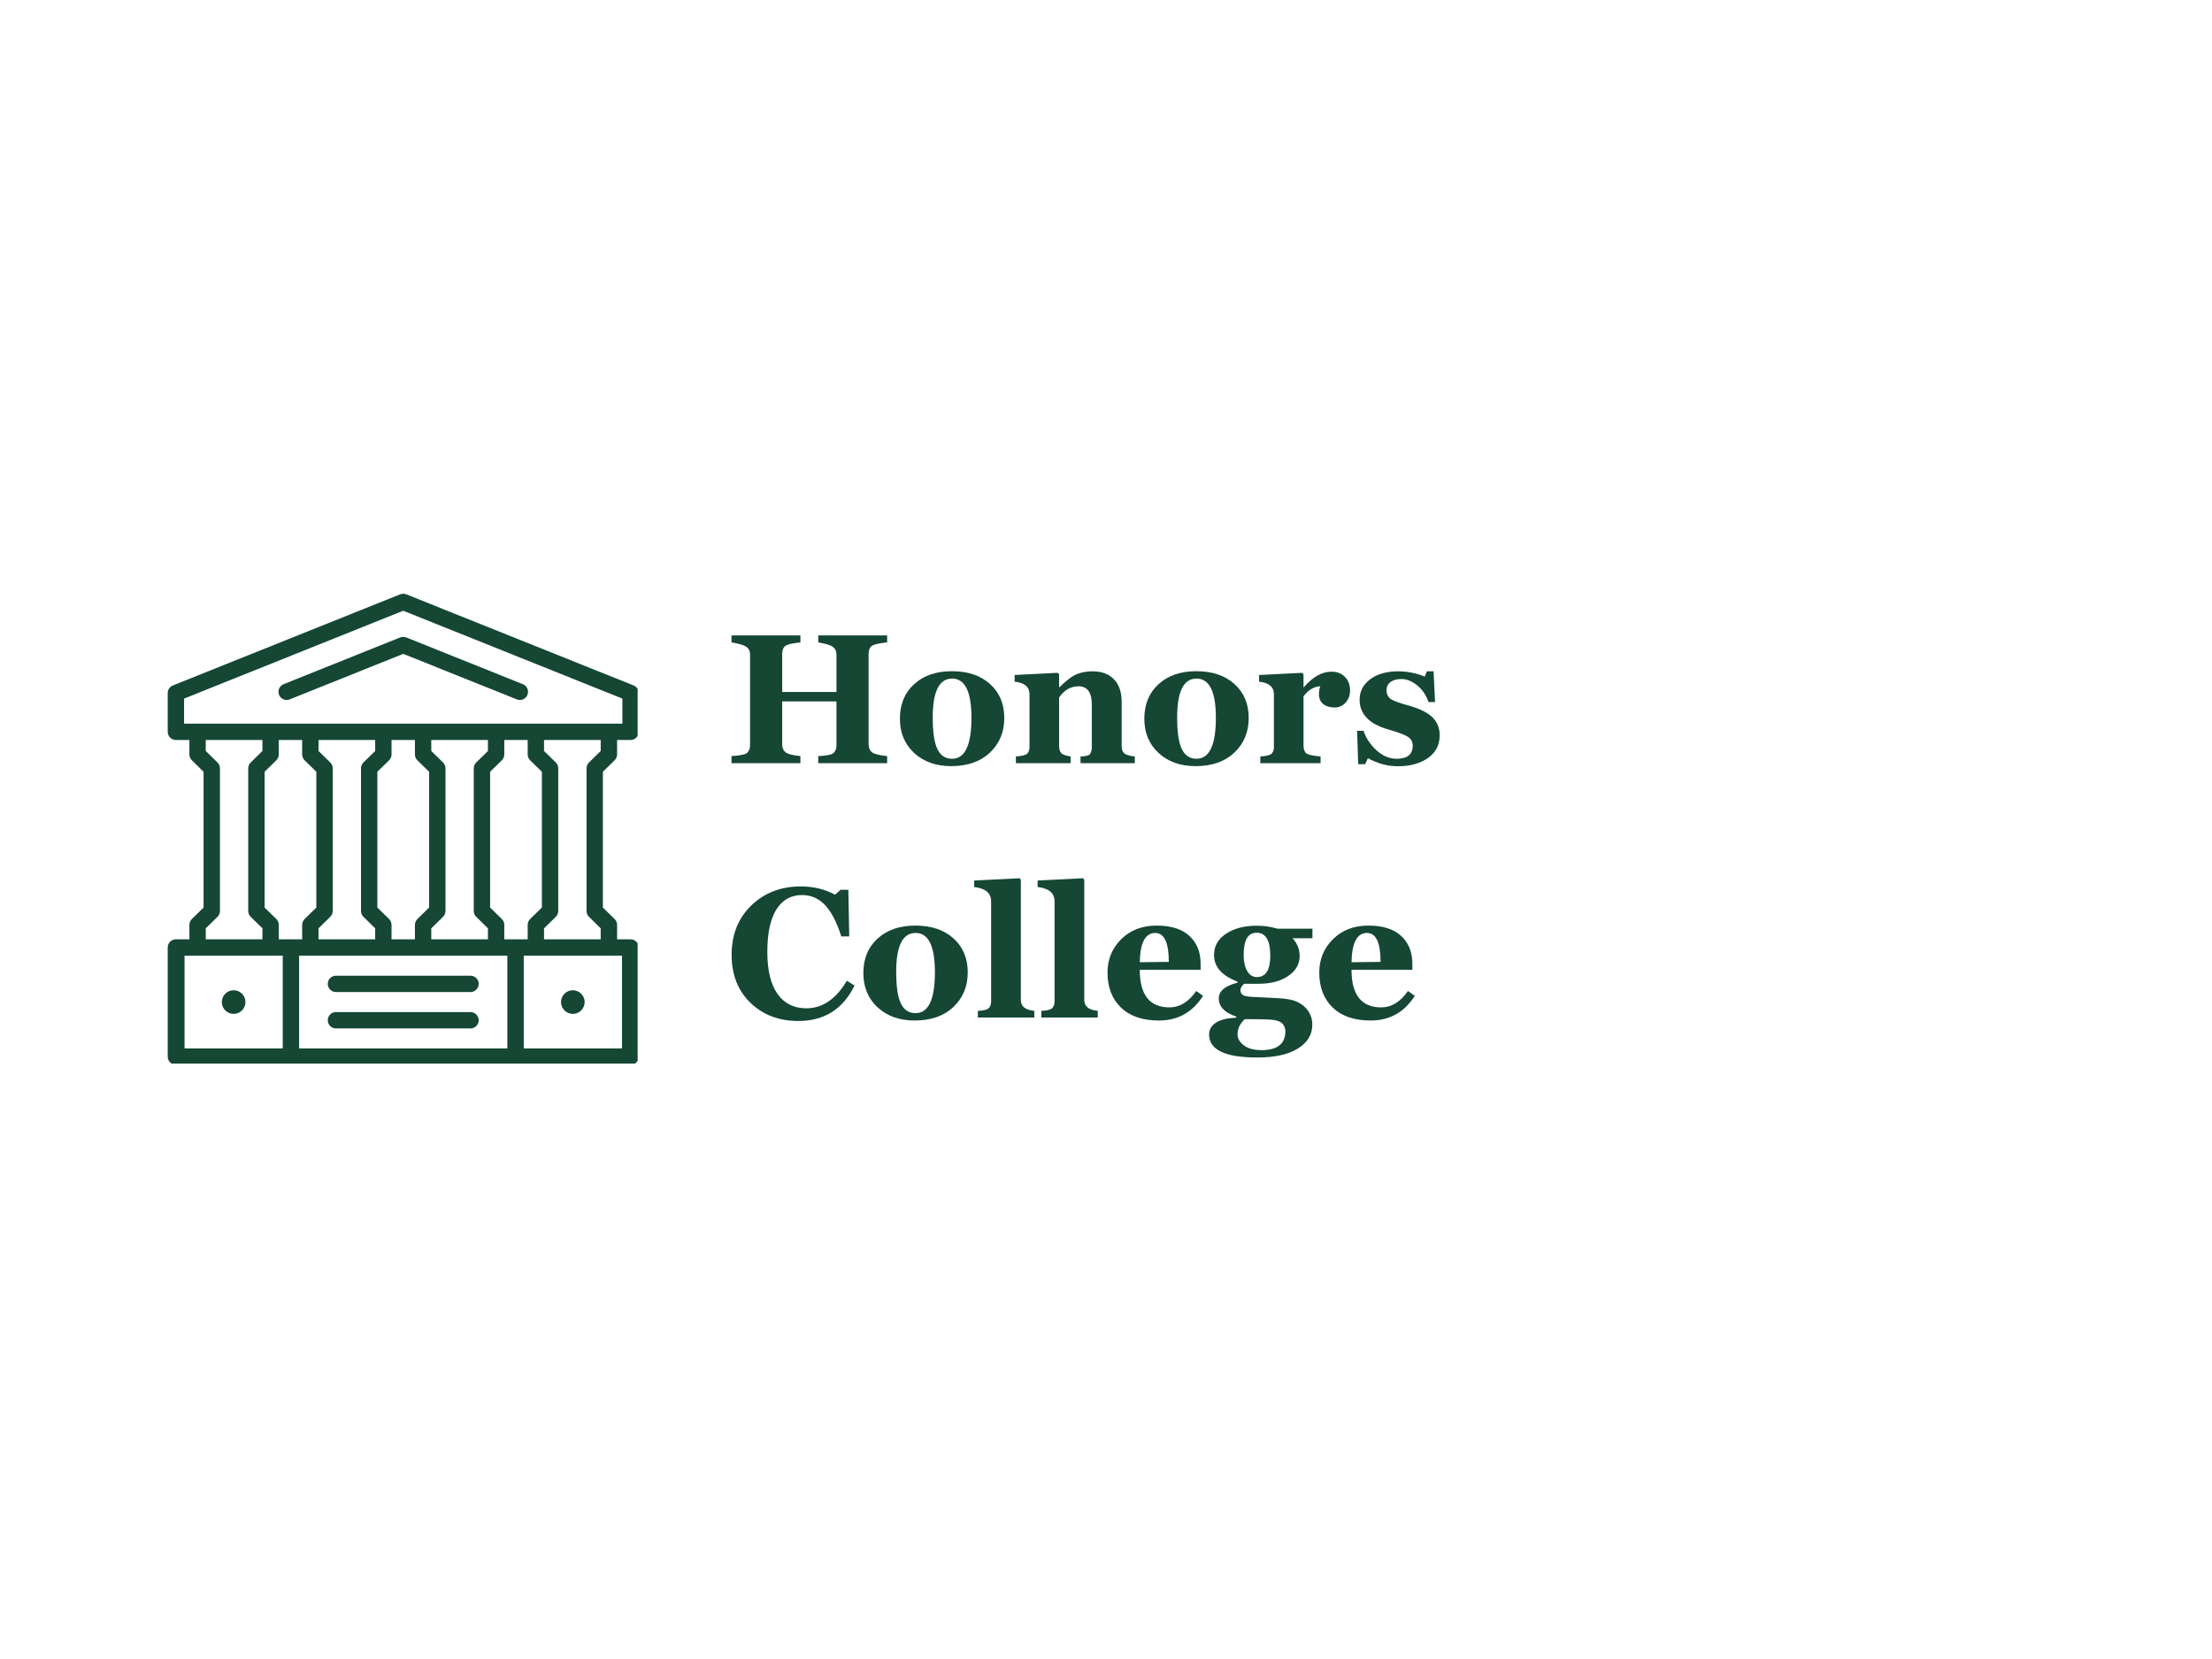
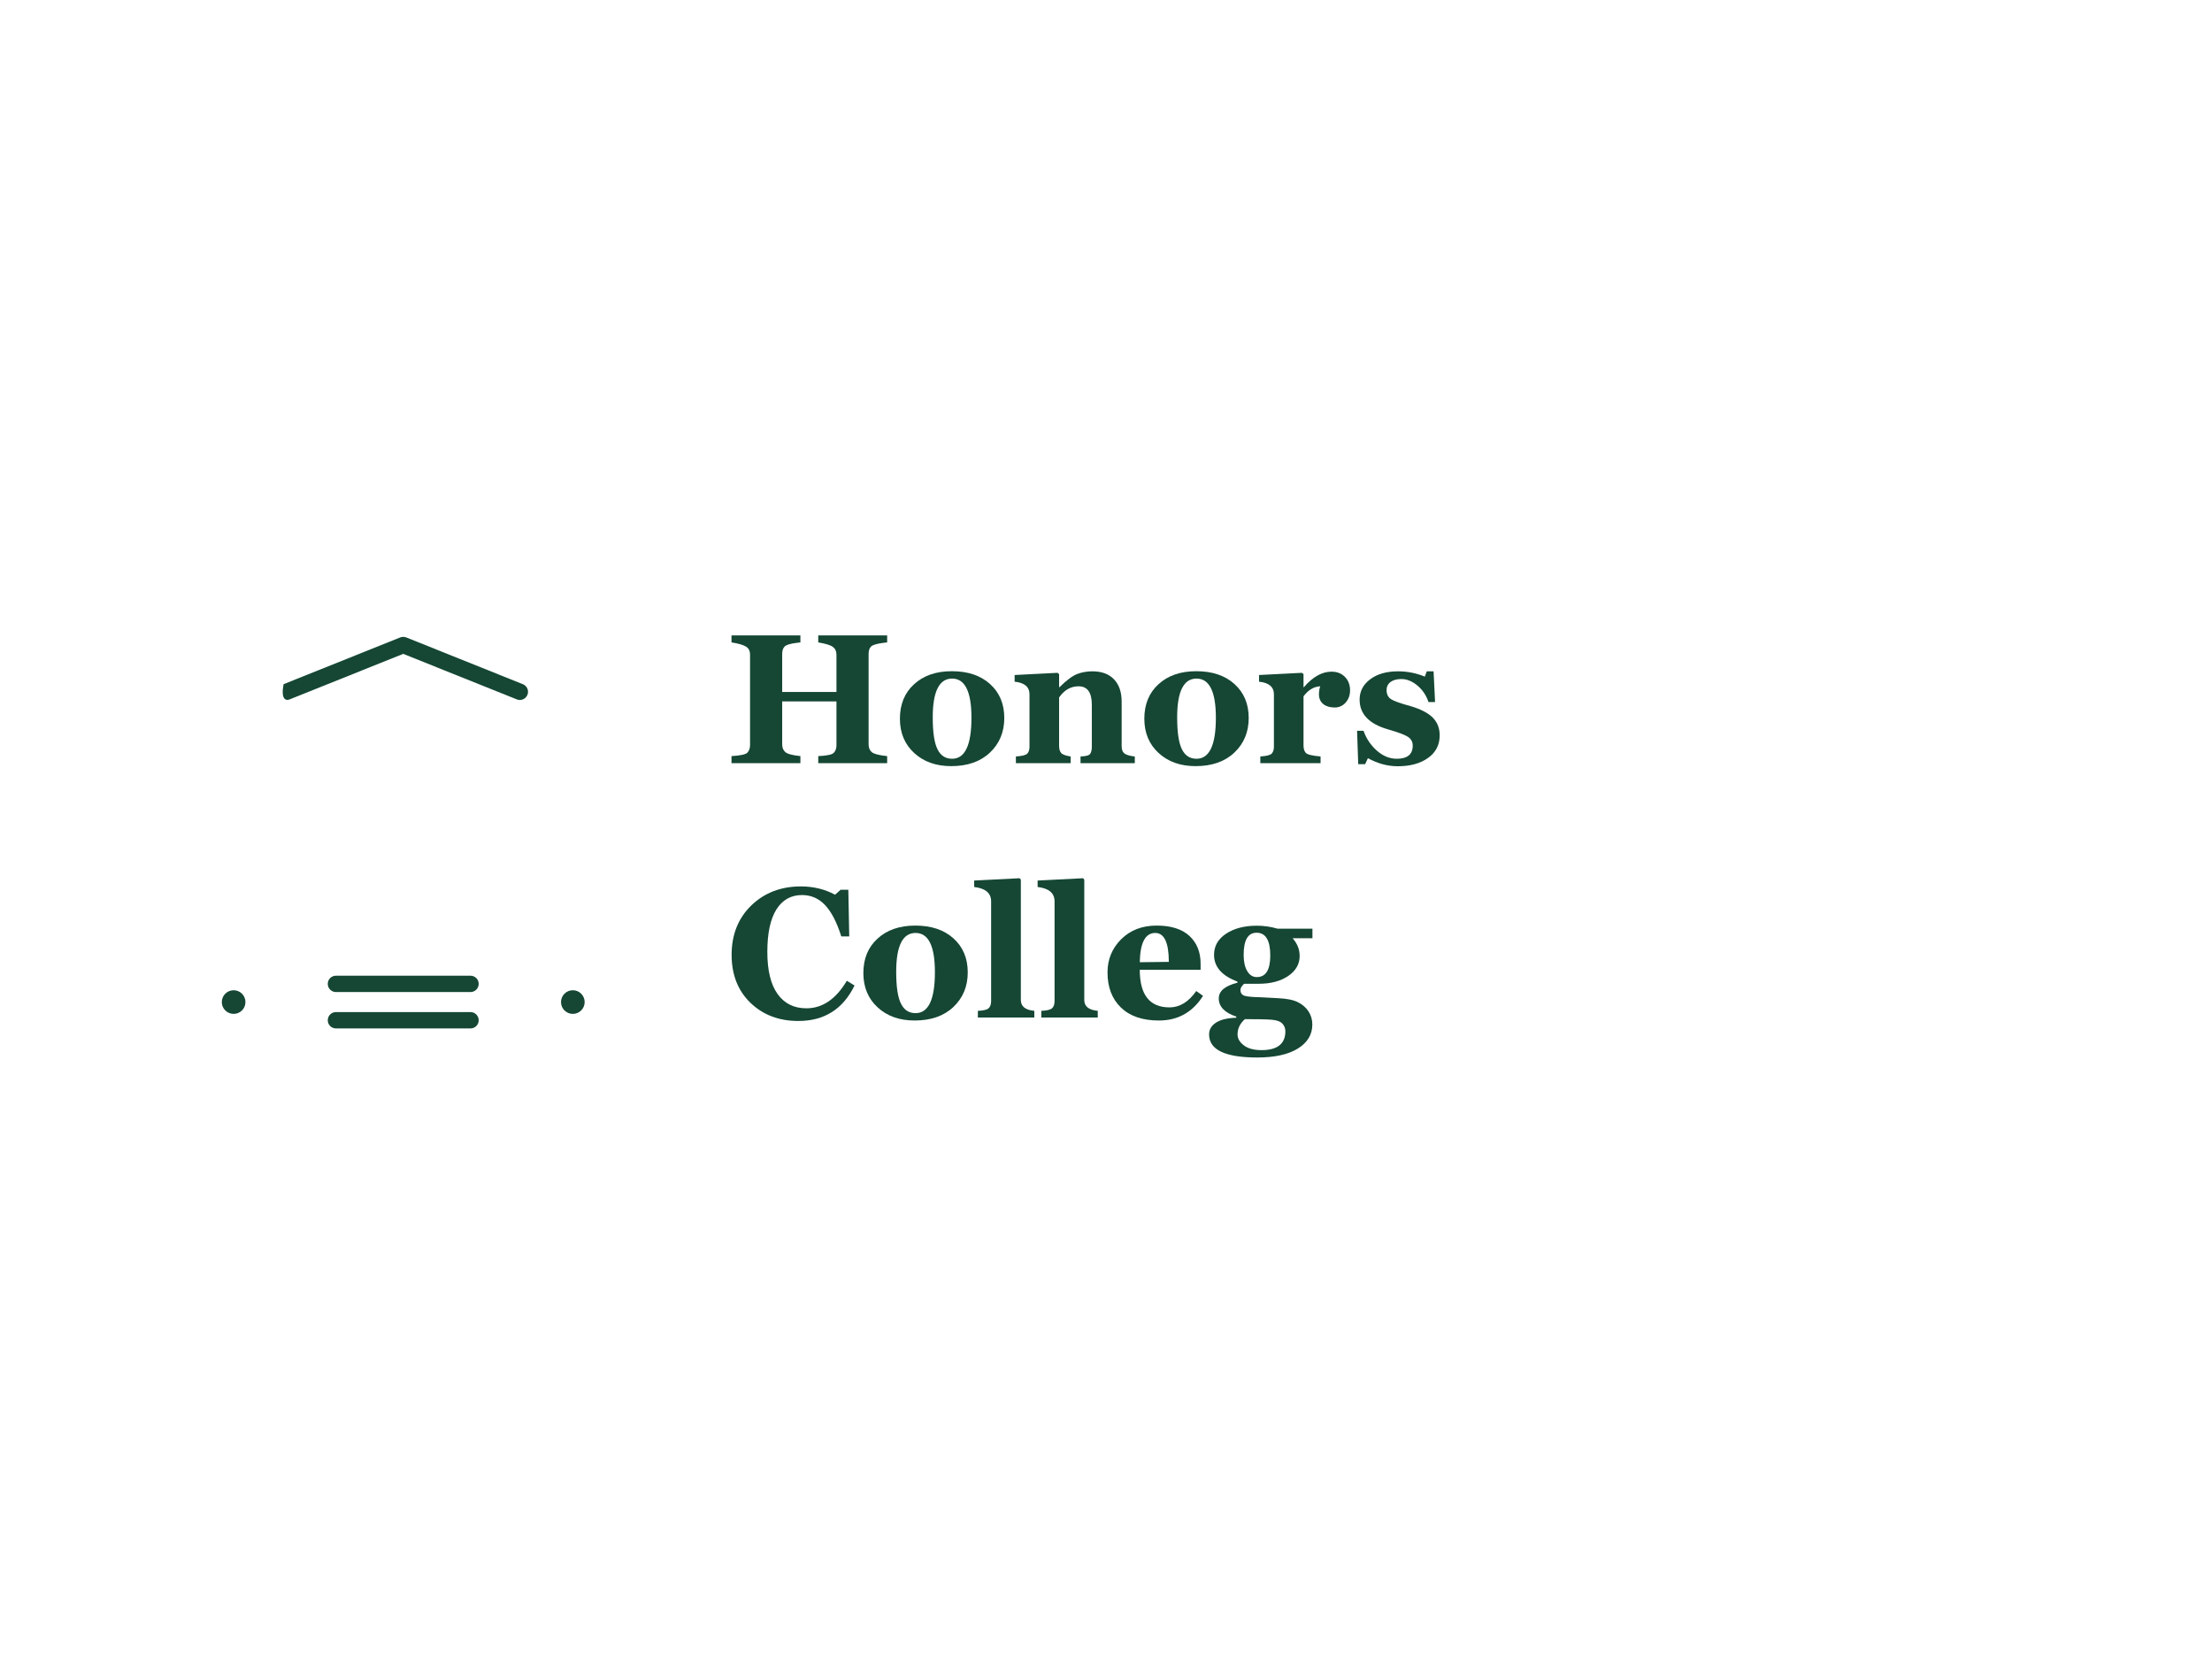
<svg xmlns="http://www.w3.org/2000/svg" width="400" zoomAndPan="magnify" viewBox="0 0 300 225" height="300" preserveAspectRatio="xMidYMid meet" version="1.0">
  <defs>
    <g />
    <clipPath id="206004a74a">
      <path d="M 22.73 80.5 L 86.48 80.5 L 86.48 144.25 L 22.73 144.25 Z M 22.73 80.5 " clip-rule="nonzero" />
    </clipPath>
  </defs>
-   <path fill="#154734" d="M 39.289 94.852 L 54.688 88.68 L 70.09 94.852 C 70.223 94.906 70.363 94.934 70.5 94.934 C 70.941 94.934 71.359 94.668 71.531 94.234 C 71.762 93.668 71.484 93.02 70.914 92.793 L 55.102 86.453 C 54.836 86.348 54.539 86.348 54.273 86.453 L 38.461 92.793 C 37.895 93.02 37.617 93.668 37.844 94.234 C 38.074 94.805 38.719 95.082 39.289 94.852 " fill-opacity="1" fill-rule="nonzero" />
+   <path fill="#154734" d="M 39.289 94.852 L 54.688 88.68 L 70.09 94.852 C 70.223 94.906 70.363 94.934 70.5 94.934 C 70.941 94.934 71.359 94.668 71.531 94.234 C 71.762 93.668 71.484 93.02 70.914 92.793 L 55.102 86.453 C 54.836 86.348 54.539 86.348 54.273 86.453 L 38.461 92.793 C 38.074 94.805 38.719 95.082 39.289 94.852 " fill-opacity="1" fill-rule="nonzero" />
  <g clip-path="url(#206004a74a)">
-     <path fill="#154734" d="M 73.785 127.395 L 73.785 125.902 L 75.379 124.344 C 75.59 124.137 75.711 123.848 75.711 123.551 L 75.711 104.203 C 75.711 103.902 75.59 103.617 75.379 103.41 L 73.785 101.852 L 73.785 100.359 L 81.469 100.359 L 81.469 101.852 L 79.879 103.41 C 79.668 103.617 79.547 103.902 79.547 104.203 L 79.547 123.551 C 79.547 123.848 79.668 124.137 79.879 124.344 L 81.469 125.902 L 81.469 127.395 Z M 84.352 142.195 L 71.031 142.195 L 71.031 129.613 L 84.352 129.613 Z M 25.027 142.195 L 25.027 129.613 L 38.348 129.613 L 38.348 142.195 Z M 27.906 125.902 L 29.496 124.344 C 29.711 124.137 29.832 123.848 29.832 123.551 L 29.832 104.203 C 29.832 103.902 29.711 103.617 29.496 103.41 L 27.906 101.852 L 27.906 100.359 L 35.59 100.359 L 35.59 101.852 L 34 103.41 C 33.785 103.617 33.664 103.902 33.664 104.203 L 33.664 123.551 C 33.664 123.848 33.785 124.137 34 124.344 L 35.59 125.902 L 35.59 127.395 L 27.906 127.395 Z M 68.809 129.613 L 68.809 142.195 L 40.566 142.195 L 40.566 129.613 Z M 50.883 101.852 L 49.293 103.41 C 49.078 103.617 48.961 103.902 48.961 104.203 L 48.961 123.551 C 48.961 123.848 49.078 124.137 49.293 124.344 L 50.883 125.902 L 50.883 127.395 L 43.199 127.395 L 43.199 125.902 L 44.789 124.344 C 45.004 124.137 45.125 123.848 45.125 123.551 L 45.125 104.203 C 45.125 103.902 45.004 103.617 44.789 103.41 L 43.199 101.852 L 43.199 100.359 L 50.883 100.359 Z M 66.176 101.852 L 64.586 103.41 C 64.371 103.617 64.254 103.902 64.254 104.203 L 64.254 123.551 C 64.254 123.848 64.371 124.137 64.586 124.344 L 66.176 125.902 L 66.176 127.395 L 58.492 127.395 L 58.492 125.902 L 60.082 124.344 C 60.297 124.137 60.418 123.848 60.418 123.551 L 60.418 104.203 C 60.418 103.902 60.297 103.617 60.082 103.41 L 58.492 101.852 L 58.492 100.359 L 66.176 100.359 Z M 56.273 100.359 L 56.273 102.32 C 56.273 102.617 56.395 102.902 56.605 103.113 L 58.199 104.668 L 58.199 123.086 L 56.605 124.641 C 56.395 124.852 56.273 125.137 56.273 125.434 L 56.273 127.395 L 53.102 127.395 L 53.102 125.434 C 53.102 125.137 52.984 124.852 52.77 124.641 L 51.18 123.086 L 51.18 104.668 L 52.77 103.113 C 52.984 102.902 53.102 102.617 53.102 102.32 L 53.102 100.359 Z M 37.477 124.641 L 35.887 123.086 L 35.887 104.668 L 37.477 103.113 C 37.691 102.902 37.809 102.617 37.809 102.32 L 37.809 100.359 L 40.98 100.359 L 40.98 102.32 C 40.98 102.617 41.102 102.902 41.312 103.113 L 42.902 104.668 L 42.902 123.086 L 41.312 124.641 C 41.102 124.852 40.98 125.137 40.98 125.434 L 40.98 127.395 L 37.809 127.395 L 37.809 125.434 C 37.809 125.137 37.691 124.852 37.477 124.641 Z M 71.898 103.113 L 73.492 104.668 L 73.492 123.086 L 71.898 124.641 C 71.688 124.852 71.566 125.137 71.566 125.434 L 71.566 127.395 L 68.395 127.395 L 68.395 125.434 C 68.395 125.137 68.277 124.852 68.062 124.641 L 66.473 123.086 L 66.473 104.668 L 68.062 103.113 C 68.277 102.902 68.395 102.617 68.395 102.32 L 68.395 100.359 L 71.566 100.359 L 71.566 102.32 C 71.566 102.617 71.688 102.902 71.898 103.113 Z M 24.965 94.746 L 54.688 82.832 L 84.41 94.746 L 84.41 98.141 L 24.965 98.141 Z M 83.355 103.113 C 83.57 102.902 83.691 102.617 83.691 102.32 L 83.691 100.359 L 85.523 100.359 C 86.137 100.359 86.633 99.863 86.633 99.25 L 86.633 93.996 C 86.633 93.543 86.355 93.137 85.934 92.965 L 55.102 80.605 C 54.836 80.5 54.539 80.5 54.273 80.605 L 23.441 92.965 C 23.02 93.137 22.746 93.543 22.746 93.996 L 22.746 99.25 C 22.746 99.863 23.242 100.359 23.855 100.359 L 25.688 100.359 L 25.688 102.32 C 25.688 102.617 25.809 102.902 26.02 103.113 L 27.609 104.668 L 27.609 123.086 L 26.02 124.641 C 25.809 124.852 25.688 125.137 25.688 125.434 L 25.688 127.395 L 23.855 127.395 C 23.242 127.395 22.746 127.891 22.746 128.504 L 22.746 143.305 C 22.746 143.918 23.242 144.414 23.855 144.414 L 85.523 144.414 C 86.137 144.414 86.633 143.918 86.633 143.305 L 86.633 128.504 C 86.633 127.891 86.137 127.395 85.523 127.395 L 83.691 127.395 L 83.691 125.434 C 83.691 125.137 83.57 124.852 83.355 124.641 L 81.766 123.086 L 81.766 104.668 L 83.355 103.113 " fill-opacity="1" fill-rule="nonzero" />
-   </g>
+     </g>
  <path fill="#154734" d="M 31.688 134.301 C 30.801 134.301 30.082 135.02 30.082 135.906 C 30.082 136.789 30.801 137.508 31.688 137.508 C 32.57 137.508 33.289 136.789 33.289 135.906 C 33.289 135.02 32.57 134.301 31.688 134.301 " fill-opacity="1" fill-rule="nonzero" />
  <path fill="#154734" d="M 77.691 134.301 C 76.805 134.301 76.086 135.02 76.086 135.906 C 76.086 136.789 76.805 137.508 77.691 137.508 C 78.574 137.508 79.293 136.789 79.293 135.906 C 79.293 135.02 78.574 134.301 77.691 134.301 " fill-opacity="1" fill-rule="nonzero" />
  <path fill="#154734" d="M 45.562 134.547 L 63.812 134.547 C 64.426 134.547 64.922 134.051 64.922 133.438 C 64.922 132.824 64.426 132.328 63.812 132.328 L 45.562 132.328 C 44.949 132.328 44.453 132.824 44.453 133.438 C 44.453 134.051 44.949 134.547 45.562 134.547 " fill-opacity="1" fill-rule="nonzero" />
  <path fill="#154734" d="M 45.562 139.48 L 63.812 139.48 C 64.426 139.48 64.922 138.984 64.922 138.371 C 64.922 137.758 64.426 137.262 63.812 137.262 L 45.562 137.262 C 44.949 137.262 44.453 137.758 44.453 138.371 C 44.453 138.984 44.949 139.48 45.562 139.48 " fill-opacity="1" fill-rule="nonzero" />
  <g fill="#154734" fill-opacity="1">
    <g transform="translate(98.35, 103.5)">
      <g>
        <path d="M 12.625 0 L 12.625 -0.953 C 13.801 -1.004 14.504 -1.156 14.734 -1.406 C 14.973 -1.656 15.094 -1.992 15.094 -2.422 L 15.094 -8.375 L 7.734 -8.375 L 7.734 -2.547 C 7.734 -2.098 7.875 -1.75 8.156 -1.5 C 8.438 -1.25 9.117 -1.066 10.203 -0.953 L 10.203 0 L 0.859 0 L 0.859 -0.953 C 2.086 -1.023 2.812 -1.188 3.031 -1.438 C 3.258 -1.695 3.375 -2.035 3.375 -2.453 L 3.375 -14.703 C 3.375 -15.223 3.188 -15.594 2.812 -15.812 C 2.438 -16.039 1.785 -16.227 0.859 -16.375 L 0.859 -17.328 L 10.203 -17.328 L 10.203 -16.375 L 9.812 -16.328 C 8.883 -16.223 8.305 -16.055 8.078 -15.828 C 7.848 -15.609 7.734 -15.27 7.734 -14.812 L 7.734 -9.656 L 15.094 -9.656 L 15.094 -14.703 C 15.094 -15.172 14.93 -15.523 14.609 -15.766 C 14.285 -16.004 13.625 -16.207 12.625 -16.375 L 12.625 -17.328 L 21.969 -17.328 L 21.969 -16.375 C 21.852 -16.352 21.719 -16.336 21.562 -16.328 C 20.594 -16.211 20 -16.039 19.781 -15.812 C 19.562 -15.582 19.453 -15.25 19.453 -14.812 L 19.453 -2.547 C 19.453 -2.098 19.594 -1.75 19.875 -1.5 C 20.164 -1.25 20.863 -1.066 21.969 -0.953 L 21.969 0 Z M 12.625 0 " />
      </g>
    </g>
  </g>
  <g fill="#154734" fill-opacity="1">
    <g transform="translate(121.174, 103.5)">
      <g>
        <path d="M 7.828 0.406 C 5.773 0.406 4.102 -0.188 2.812 -1.375 C 1.52 -2.562 0.875 -4.113 0.875 -6.031 C 0.875 -7.977 1.516 -9.535 2.797 -10.703 C 4.078 -11.879 5.785 -12.469 7.922 -12.469 C 10.086 -12.469 11.812 -11.891 13.094 -10.734 C 14.383 -9.578 15.031 -8.039 15.031 -6.125 C 15.031 -4.219 14.379 -2.648 13.078 -1.422 C 11.785 -0.203 10.035 0.406 7.828 0.406 Z M 7.953 -11.469 C 6.203 -11.469 5.328 -9.711 5.328 -6.203 C 5.328 -4.191 5.539 -2.754 5.969 -1.891 C 6.395 -1.023 7.055 -0.594 7.953 -0.594 C 9.703 -0.594 10.578 -2.445 10.578 -6.156 C 10.578 -9.695 9.703 -11.469 7.953 -11.469 Z M 7.953 -11.469 " />
      </g>
    </g>
  </g>
  <g fill="#154734" fill-opacity="1">
    <g transform="translate(137.077, 103.5)">
      <g>
        <path d="M 9.469 0 L 9.469 -0.906 C 10.195 -0.926 10.633 -1.047 10.781 -1.266 C 10.926 -1.492 11 -1.812 11 -2.219 L 11 -7.922 C 11 -9.586 10.398 -10.422 9.203 -10.422 C 8.141 -10.422 7.258 -9.914 6.562 -8.906 L 6.562 -2.359 C 6.562 -1.922 6.656 -1.594 6.844 -1.375 C 7.031 -1.164 7.457 -1.008 8.125 -0.906 L 8.125 0 L 0.703 0 L 0.703 -0.906 C 1.555 -0.957 2.078 -1.094 2.266 -1.312 C 2.453 -1.531 2.547 -1.832 2.547 -2.219 L 2.547 -9.328 C 2.547 -10.336 1.875 -10.91 0.531 -11.047 L 0.531 -11.953 L 6.344 -12.25 L 6.562 -12.078 L 6.562 -10.297 L 6.609 -10.297 C 7.598 -11.266 8.406 -11.863 9.031 -12.094 C 9.664 -12.332 10.348 -12.453 11.078 -12.453 C 12.336 -12.453 13.312 -12.094 14 -11.375 C 14.695 -10.656 15.047 -9.641 15.047 -8.328 L 15.047 -2.312 C 15.047 -1.789 15.203 -1.438 15.516 -1.25 C 15.828 -1.07 16.266 -0.957 16.828 -0.906 L 16.828 0 Z M 9.469 0 " />
      </g>
    </g>
  </g>
  <g fill="#154734" fill-opacity="1">
    <g transform="translate(154.323, 103.5)">
      <g>
        <path d="M 7.828 0.406 C 5.773 0.406 4.102 -0.188 2.812 -1.375 C 1.52 -2.562 0.875 -4.113 0.875 -6.031 C 0.875 -7.977 1.516 -9.535 2.797 -10.703 C 4.078 -11.879 5.785 -12.469 7.922 -12.469 C 10.086 -12.469 11.812 -11.891 13.094 -10.734 C 14.383 -9.578 15.031 -8.039 15.031 -6.125 C 15.031 -4.219 14.379 -2.648 13.078 -1.422 C 11.785 -0.203 10.035 0.406 7.828 0.406 Z M 7.953 -11.469 C 6.203 -11.469 5.328 -9.711 5.328 -6.203 C 5.328 -4.191 5.539 -2.754 5.969 -1.891 C 6.395 -1.023 7.055 -0.594 7.953 -0.594 C 9.703 -0.594 10.578 -2.445 10.578 -6.156 C 10.578 -9.695 9.703 -11.469 7.953 -11.469 Z M 7.953 -11.469 " />
      </g>
    </g>
  </g>
  <g fill="#154734" fill-opacity="1">
    <g transform="translate(170.226, 103.5)">
      <g>
        <path d="M 8.828 -10.422 C 7.961 -10.379 7.207 -9.926 6.562 -9.062 L 6.562 -2.375 C 6.562 -1.969 6.66 -1.645 6.859 -1.406 C 7.066 -1.164 7.738 -1 8.875 -0.906 L 8.875 0 L 0.703 0 L 0.703 -0.906 C 1.555 -0.957 2.078 -1.094 2.266 -1.312 C 2.453 -1.531 2.547 -1.832 2.547 -2.219 L 2.547 -9.328 C 2.547 -10.336 1.875 -10.91 0.531 -11.047 L 0.531 -11.953 L 6.344 -12.25 L 6.562 -12.078 L 6.562 -10.297 L 6.609 -10.297 C 7.816 -11.703 9.066 -12.406 10.359 -12.406 C 11.117 -12.406 11.727 -12.164 12.188 -11.688 C 12.645 -11.219 12.875 -10.613 12.875 -9.875 C 12.875 -9.227 12.676 -8.676 12.281 -8.219 C 11.883 -7.77 11.383 -7.547 10.781 -7.547 C 10.145 -7.547 9.629 -7.703 9.234 -8.016 C 8.848 -8.336 8.656 -8.773 8.656 -9.328 C 8.656 -9.711 8.711 -10.078 8.828 -10.422 Z M 8.828 -10.422 " />
      </g>
    </g>
  </g>
  <g fill="#154734" fill-opacity="1">
    <g transform="translate(183.224, 103.5)">
      <g>
        <path d="M 2.297 -0.672 L 1.922 0.141 L 0.984 0.141 L 0.828 -4.391 L 1.703 -4.391 C 2.066 -3.348 2.664 -2.453 3.5 -1.703 C 4.344 -0.961 5.242 -0.594 6.203 -0.594 C 7.648 -0.594 8.375 -1.188 8.375 -2.375 C 8.375 -2.883 8.16 -3.281 7.734 -3.562 C 7.316 -3.844 6.414 -4.18 5.031 -4.578 C 2.457 -5.316 1.172 -6.66 1.172 -8.609 C 1.172 -9.734 1.648 -10.656 2.609 -11.375 C 3.566 -12.094 4.828 -12.453 6.391 -12.453 C 7.648 -12.453 8.859 -12.211 10.016 -11.734 L 10.281 -12.453 L 11.203 -12.453 L 11.406 -8.281 L 10.516 -8.281 C 10.211 -9.195 9.707 -9.945 9 -10.531 C 8.301 -11.113 7.578 -11.406 6.828 -11.406 C 6.211 -11.406 5.723 -11.27 5.359 -11 C 5.004 -10.727 4.828 -10.363 4.828 -9.906 C 4.828 -9.352 5.031 -8.941 5.438 -8.672 C 5.844 -8.41 6.723 -8.098 8.078 -7.734 C 9.484 -7.316 10.492 -6.789 11.109 -6.156 C 11.723 -5.531 12.031 -4.734 12.031 -3.766 C 12.031 -2.473 11.504 -1.453 10.453 -0.703 C 9.398 0.047 8.031 0.422 6.344 0.422 C 4.969 0.422 3.617 0.055 2.297 -0.672 Z M 2.297 -0.672 " />
      </g>
    </g>
  </g>
  <g fill="#154734" fill-opacity="1">
    <g transform="translate(98.35, 138)">
      <g>
        <path d="M 17.547 -4.344 C 15.984 -1.133 13.441 0.469 9.922 0.469 C 7.297 0.469 5.129 -0.352 3.422 -2 C 1.723 -3.645 0.875 -5.812 0.875 -8.5 C 0.875 -11.227 1.758 -13.457 3.531 -15.188 C 5.312 -16.914 7.562 -17.781 10.281 -17.781 C 11.969 -17.781 13.508 -17.406 14.906 -16.656 L 15.656 -17.328 L 16.703 -17.328 L 16.828 -11 L 15.75 -11 C 15.145 -12.914 14.414 -14.328 13.562 -15.234 C 12.707 -16.148 11.66 -16.609 10.422 -16.609 C 8.922 -16.609 7.758 -15.953 6.938 -14.641 C 6.125 -13.336 5.719 -11.426 5.719 -8.906 C 5.719 -6.395 6.18 -4.488 7.109 -3.188 C 8.035 -1.895 9.336 -1.25 11.016 -1.25 C 13.191 -1.25 15.02 -2.492 16.5 -4.984 Z M 17.547 -4.344 " />
      </g>
    </g>
  </g>
  <g fill="#154734" fill-opacity="1">
    <g transform="translate(116.218, 138)">
      <g>
        <path d="M 7.828 0.406 C 5.773 0.406 4.102 -0.188 2.812 -1.375 C 1.52 -2.562 0.875 -4.113 0.875 -6.031 C 0.875 -7.977 1.516 -9.535 2.797 -10.703 C 4.078 -11.879 5.785 -12.469 7.922 -12.469 C 10.086 -12.469 11.812 -11.891 13.094 -10.734 C 14.383 -9.578 15.031 -8.039 15.031 -6.125 C 15.031 -4.219 14.379 -2.648 13.078 -1.422 C 11.785 -0.203 10.035 0.406 7.828 0.406 Z M 7.953 -11.469 C 6.203 -11.469 5.328 -9.711 5.328 -6.203 C 5.328 -4.191 5.539 -2.754 5.969 -1.891 C 6.395 -1.023 7.055 -0.594 7.953 -0.594 C 9.703 -0.594 10.578 -2.445 10.578 -6.156 C 10.578 -9.695 9.703 -11.469 7.953 -11.469 Z M 7.953 -11.469 " />
      </g>
    </g>
  </g>
  <g fill="#154734" fill-opacity="1">
    <g transform="translate(132.122, 138)">
      <g>
        <path d="M 0.5 0 L 0.5 -0.906 C 1.25 -0.938 1.734 -1.051 1.953 -1.25 C 2.18 -1.457 2.297 -1.781 2.297 -2.219 L 2.297 -15.75 C 2.297 -16.875 1.531 -17.523 0 -17.703 L 0 -18.578 L 6.156 -18.891 L 6.328 -18.703 L 6.328 -2.375 C 6.328 -1.508 6.938 -1.02 8.156 -0.906 L 8.156 0 Z M 0.5 0 " />
      </g>
    </g>
  </g>
  <g fill="#154734" fill-opacity="1">
    <g transform="translate(140.726, 138)">
      <g>
        <path d="M 0.5 0 L 0.5 -0.906 C 1.25 -0.938 1.734 -1.051 1.953 -1.25 C 2.18 -1.457 2.297 -1.781 2.297 -2.219 L 2.297 -15.75 C 2.297 -16.875 1.531 -17.523 0 -17.703 L 0 -18.578 L 6.156 -18.891 L 6.328 -18.703 L 6.328 -2.375 C 6.328 -1.508 6.938 -1.02 8.156 -0.906 L 8.156 0 Z M 0.5 0 " />
      </g>
    </g>
  </g>
  <g fill="#154734" fill-opacity="1">
    <g transform="translate(149.331, 138)">
      <g>
        <path d="M 13.828 -2.938 C 12.41 -0.707 10.414 0.406 7.844 0.406 C 5.633 0.406 3.922 -0.176 2.703 -1.344 C 1.484 -2.52 0.875 -4.109 0.875 -6.109 C 0.875 -7.879 1.488 -9.379 2.719 -10.609 C 3.957 -11.848 5.566 -12.469 7.547 -12.469 C 9.484 -12.469 10.957 -12.004 11.969 -11.078 C 12.988 -10.148 13.5 -8.883 13.5 -7.281 L 13.5 -6.469 L 5.25 -6.469 C 5.25 -3.07 6.594 -1.375 9.281 -1.375 C 10.664 -1.375 11.875 -2.113 12.906 -3.594 Z M 9.188 -7.547 C 9.188 -10.16 8.57 -11.469 7.344 -11.469 C 6 -11.469 5.301 -10.145 5.25 -7.5 Z M 9.188 -7.547 " />
      </g>
    </g>
  </g>
  <g fill="#154734" fill-opacity="1">
    <g transform="translate(163.623, 138)">
      <g>
        <path d="M 4.047 0.031 L 4.047 -0.125 C 2.461 -0.656 1.672 -1.477 1.672 -2.594 C 1.672 -3.594 2.516 -4.301 4.203 -4.719 L 4.203 -4.875 C 2.086 -5.664 1.031 -6.875 1.031 -8.5 C 1.031 -9.695 1.578 -10.656 2.672 -11.375 C 3.766 -12.094 5.156 -12.453 6.844 -12.453 C 7.789 -12.453 8.727 -12.316 9.656 -12.047 L 14.375 -12.047 L 14.375 -10.75 L 11.688 -10.75 C 12.32 -10.039 12.641 -9.238 12.641 -8.344 C 12.641 -7.238 12.117 -6.332 11.078 -5.625 C 10.035 -4.926 8.711 -4.578 7.109 -4.578 L 5.109 -4.578 C 4.773 -4.266 4.609 -3.988 4.609 -3.75 C 4.609 -3.363 4.773 -3.102 5.109 -2.969 C 5.441 -2.844 6.172 -2.77 7.297 -2.75 C 7.648 -2.727 8.438 -2.688 9.656 -2.625 C 10.875 -2.57 11.789 -2.391 12.406 -2.078 C 13.02 -1.773 13.5 -1.359 13.844 -0.828 C 14.188 -0.297 14.359 0.297 14.359 0.953 C 14.359 2.305 13.707 3.391 12.406 4.203 C 11.102 5.016 9.266 5.422 6.891 5.422 C 2.535 5.422 0.359 4.379 0.359 2.297 C 0.359 1.617 0.68 1.078 1.328 0.672 C 1.973 0.273 2.879 0.062 4.047 0.031 Z M 6.797 -11.5 C 5.629 -11.5 5.047 -10.5 5.047 -8.5 C 5.047 -7.57 5.207 -6.836 5.531 -6.297 C 5.852 -5.754 6.285 -5.484 6.828 -5.484 C 8.047 -5.484 8.656 -6.457 8.656 -8.406 C 8.656 -10.469 8.035 -11.5 6.797 -11.5 Z M 5.219 0.219 C 4.551 0.801 4.219 1.492 4.219 2.297 C 4.219 2.848 4.5 3.336 5.062 3.766 C 5.625 4.203 6.426 4.422 7.469 4.422 C 9.625 4.422 10.703 3.566 10.703 1.859 C 10.703 1.453 10.562 1.102 10.281 0.812 C 10 0.52 9.504 0.348 8.797 0.297 C 8.098 0.242 6.906 0.219 5.219 0.219 Z M 5.219 0.219 " />
      </g>
    </g>
  </g>
  <g fill="#154734" fill-opacity="1">
    <g transform="translate(178.049, 138)">
      <g>
-         <path d="M 13.828 -2.938 C 12.41 -0.707 10.414 0.406 7.844 0.406 C 5.633 0.406 3.922 -0.176 2.703 -1.344 C 1.484 -2.52 0.875 -4.109 0.875 -6.109 C 0.875 -7.879 1.488 -9.379 2.719 -10.609 C 3.957 -11.848 5.566 -12.469 7.547 -12.469 C 9.484 -12.469 10.957 -12.004 11.969 -11.078 C 12.988 -10.148 13.5 -8.883 13.5 -7.281 L 13.5 -6.469 L 5.25 -6.469 C 5.25 -3.07 6.594 -1.375 9.281 -1.375 C 10.664 -1.375 11.875 -2.113 12.906 -3.594 Z M 9.188 -7.547 C 9.188 -10.16 8.57 -11.469 7.344 -11.469 C 6 -11.469 5.301 -10.145 5.25 -7.5 Z M 9.188 -7.547 " />
-       </g>
+         </g>
    </g>
  </g>
</svg>